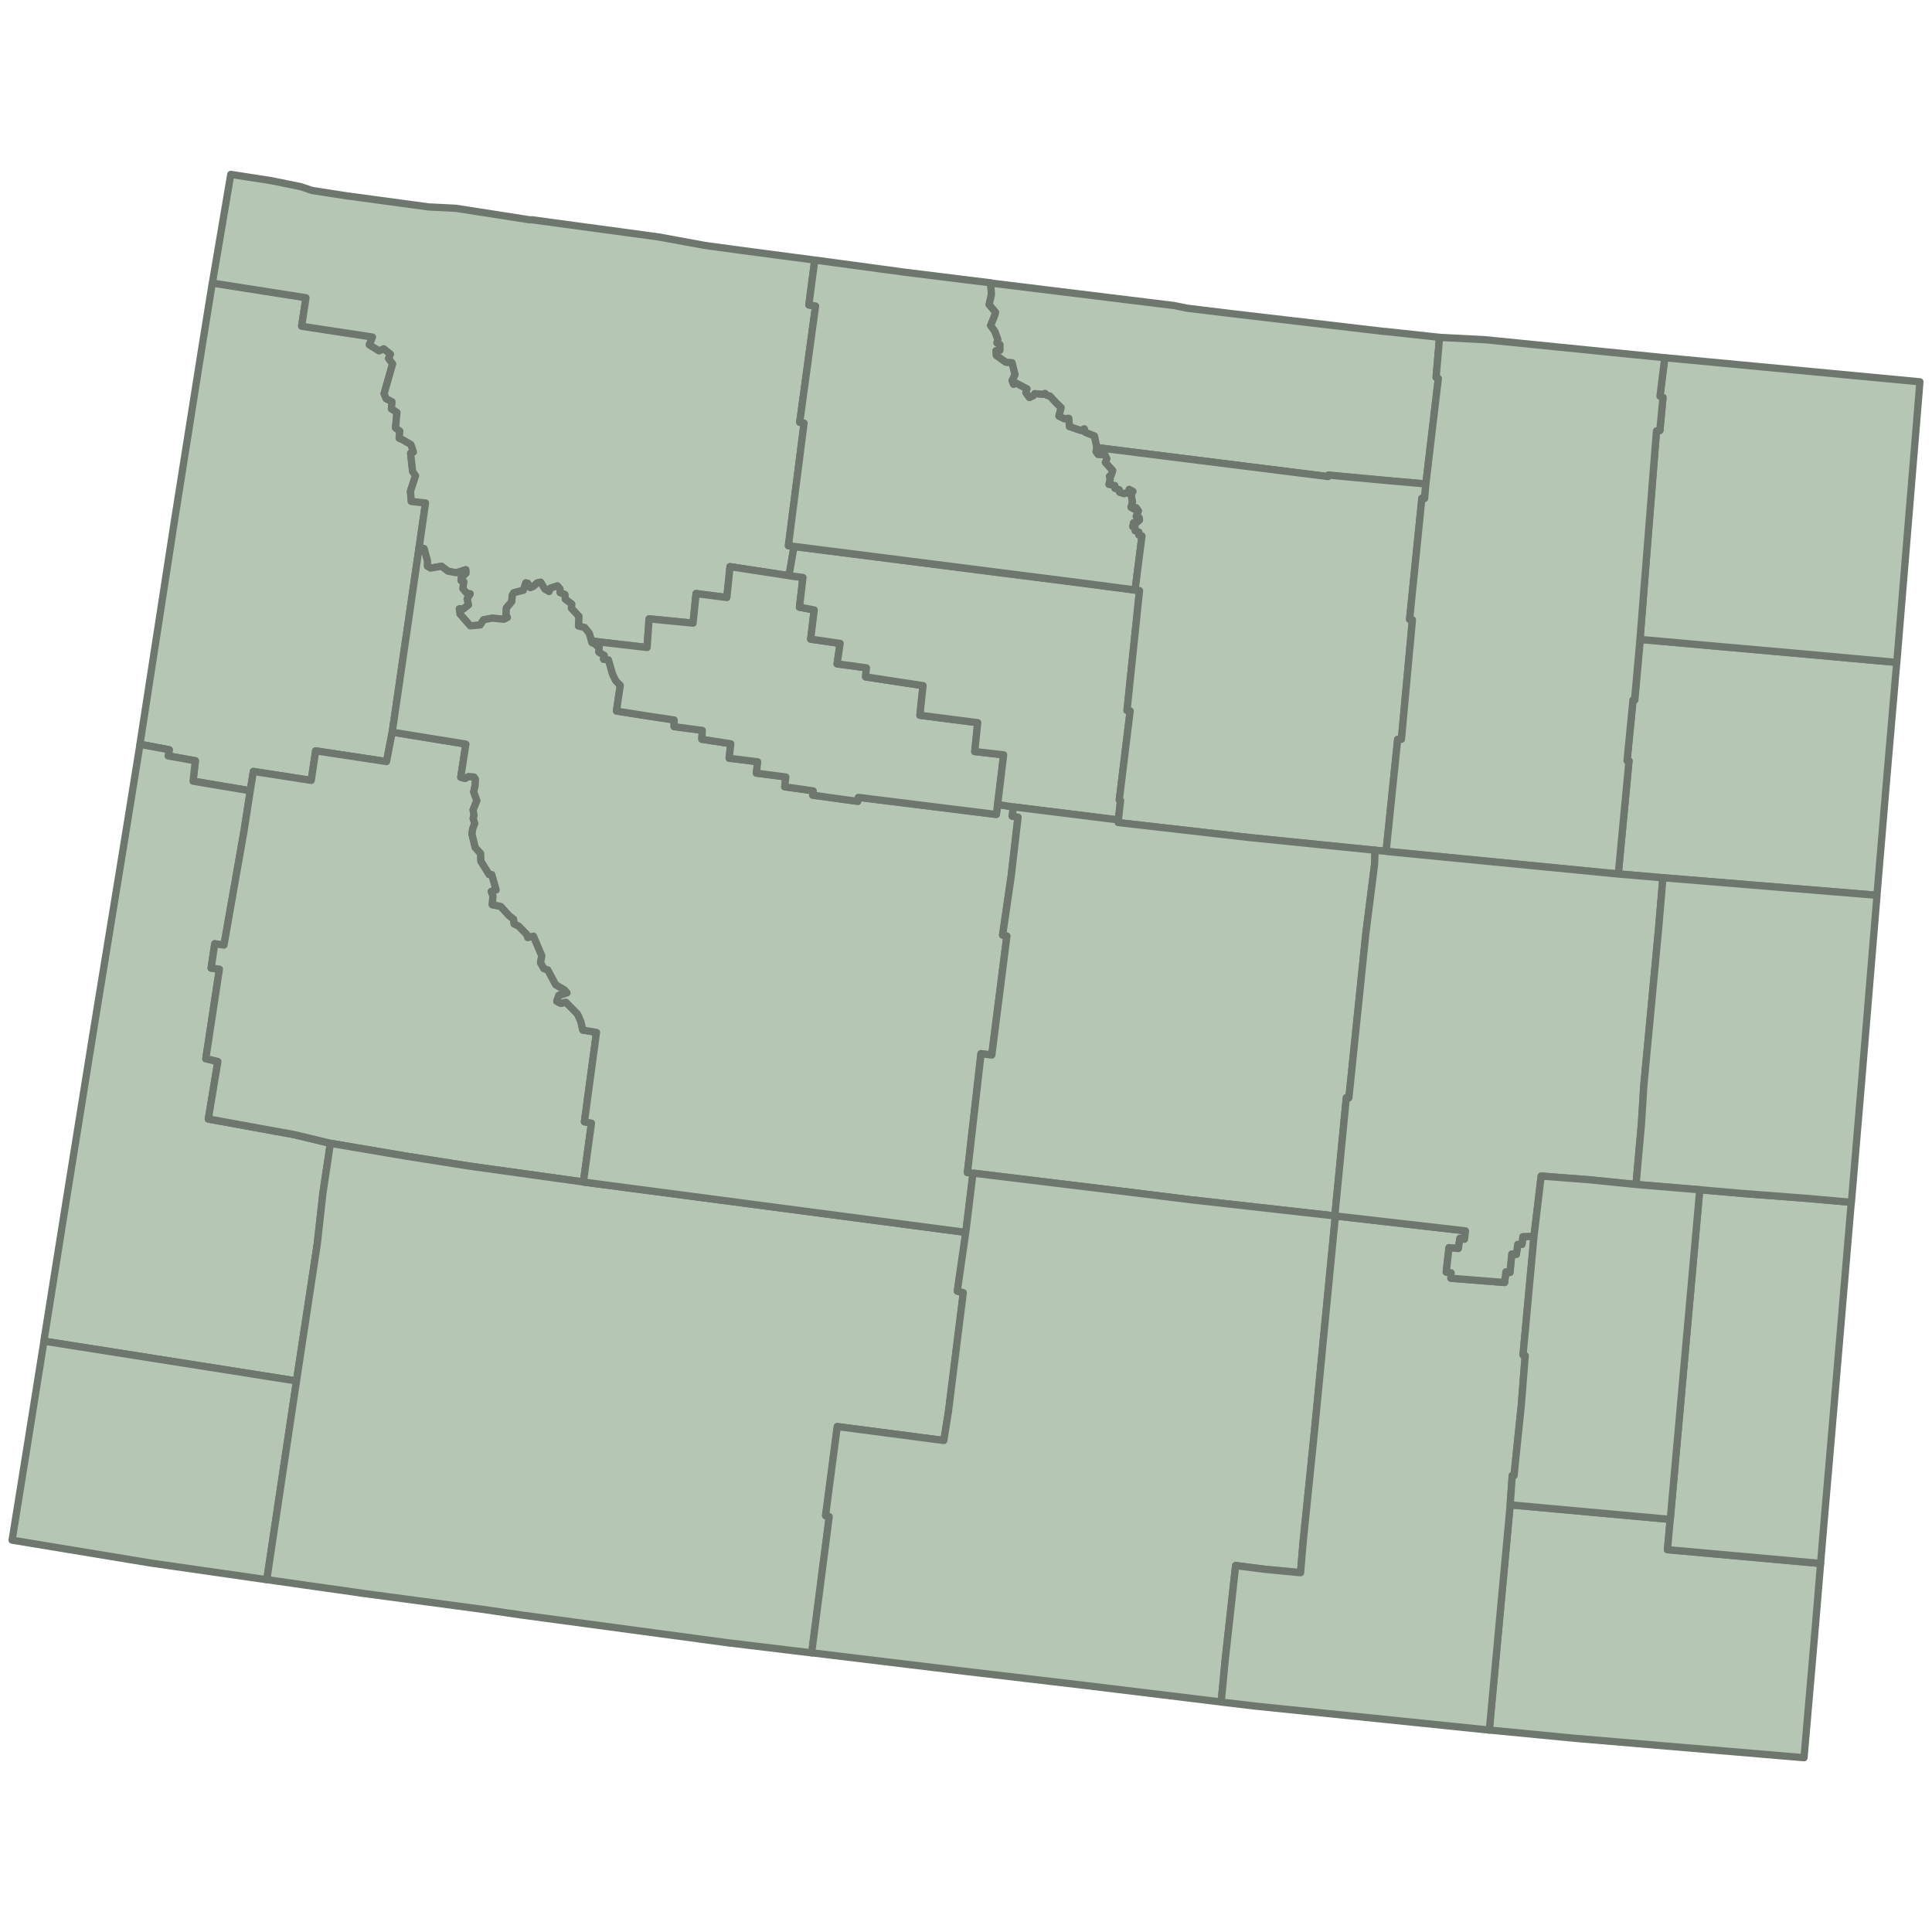
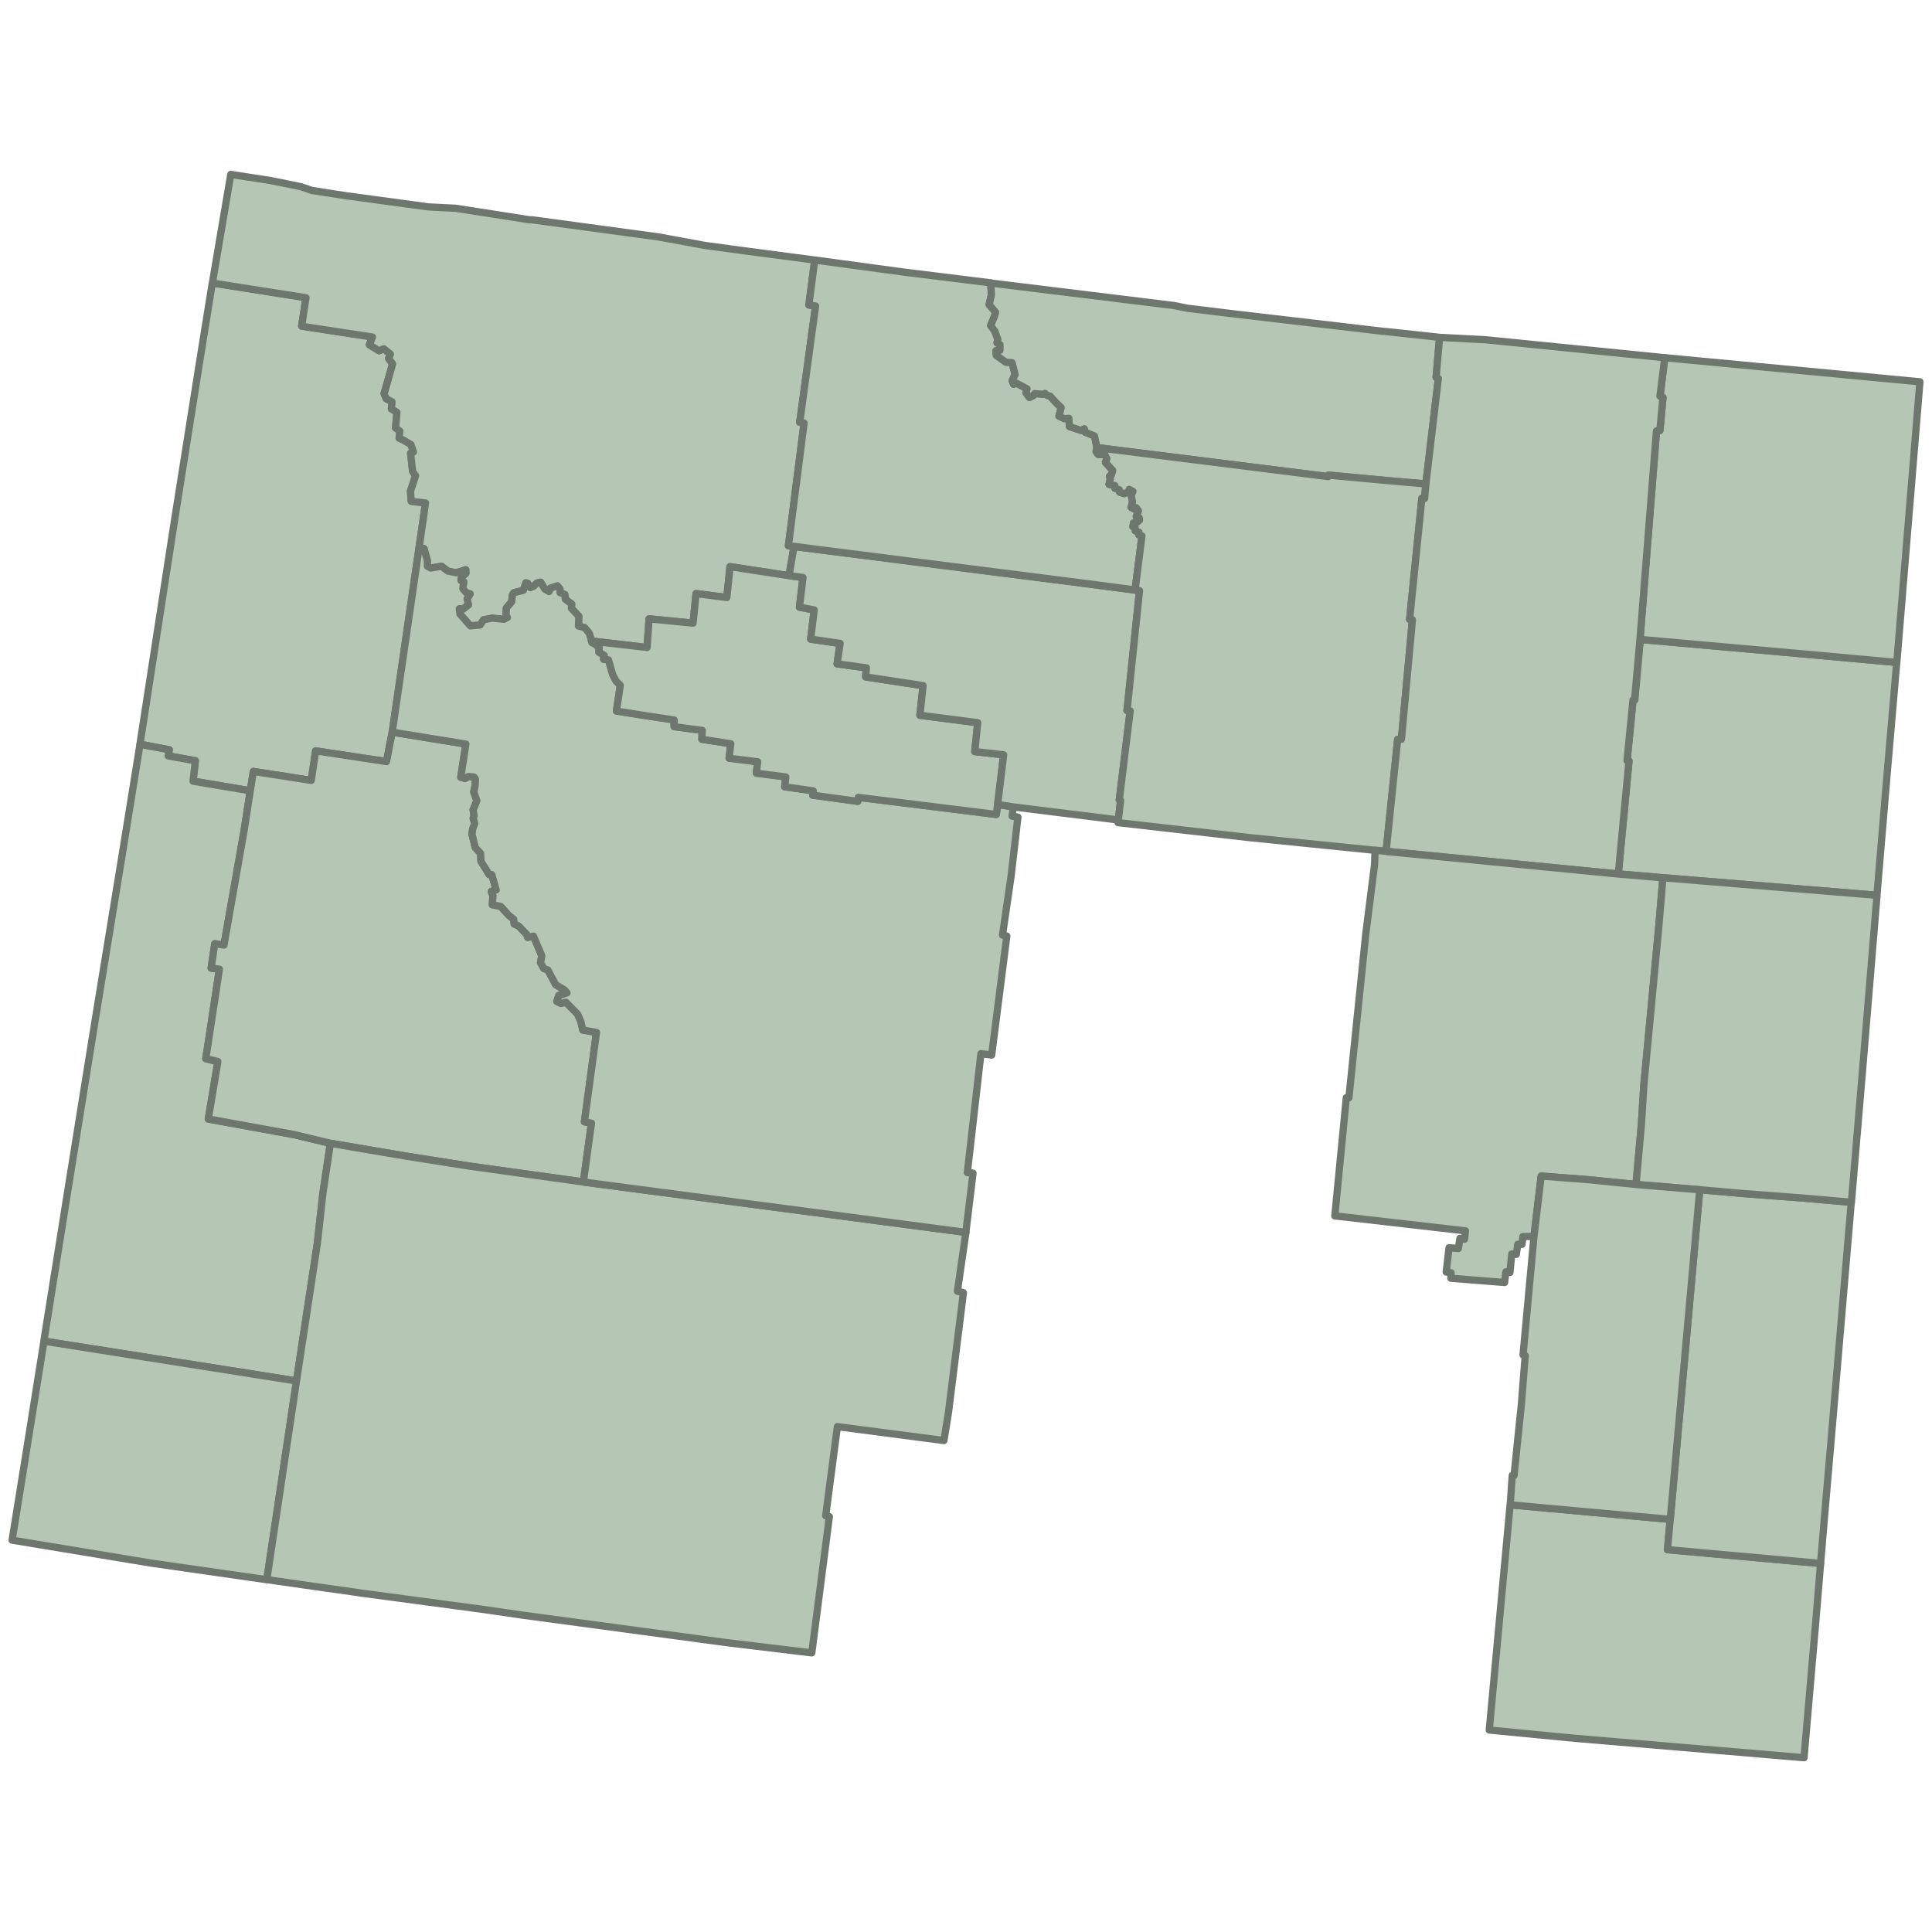
<svg xmlns="http://www.w3.org/2000/svg" id="Layer_1" viewBox="0 0 800 800">
  <defs>
    <style>
      .cls-1 {
        fill: #b5c6b5;
        stroke: #6d776d;
        stroke-linejoin: round;
        stroke-width: 3px;
      }
    </style>
  </defs>
  <g id="Wyoming">
    <path id="c56021" class="cls-1" d="M625.32,623.11l66.28,6.03-1.14,12.56,63.41,5.71-2.03,24.46-4.83,55.96-94.84-8.03-35.5-3.43,8.64-93.26" />
    <path id="c56015" class="cls-1" d="M766.57,497.84l-7.37,87.07-3.73,43.38-1.6,19.09-63.41-5.71,1.14-12.56,12.21-136.48,17.87,1.57,25.23,1.91,19.67,1.73" />
    <path id="c56039" class="cls-1" d="M87.94,117.08l38.77,6.08-1.79,11.8,29.33,4.47-1.29,3.23,4,2.49,1.96-.86,2.76,2.22-.74,1.85,1.65,2.18-3.53,12.37.87,2.1,2.4,1.21-.24,2.97,2.29,1.43-.58,6.45,1.77,1.32-.28,2.93,1.63.73,3.24,1.9,1.04,3.08-1.16.58.81,7.48,1.25,1.76-2.13,6.46.33,4.18,5.91.66-13.79,94.99-2.39,12.24-29.33-4.44-1.83,12.25-23.96-3.73-1.29,7.96-23.68-3.98.95-8.44-11.27-2.03.47-2.53-12.14-2.26,14.31-92.69,10.96-69.19,4.71-29.24" />
    <path id="c56023" class="cls-1" d="M57.96,308.21l12.14,2.26-.47,2.53,11.27,2.03-.95,8.44,23.68,3.98-2.58,16.67-8.31,47.29-3.81-.58-1.5,10.09,3.42.46-5.63,37.04,4.99,1.19-3.95,23.79,35.5,6.46,15.03,3.6-3.09,20.64-2.34,21.02-8.6,56.7-104.6-16.49,9.51-59.75,11.61-72.35,11.69-71.6,7-43.42" />
    <path id="c56041" class="cls-1" d="M18.19,555.34l104.6,16.49-12.3,82.29-47.89-6.87-57.59-9.51,5.78-35.94,7.41-46.46" />
    <path id="c56035" class="cls-1" d="M162.41,303.13l30.49,4.95-2.1,13.74,1.77.48,1.43-.8,2.27.2.61.89-.15,2.75-.57,2.54,1.31,3.64-1.56,3.76.38,2.4-.35,1.15.64,2.09-.83,2.25-.31,2.15,1.35,5.58,2.22,2.44.13,3.25,3.44,5.52h1.06s1.81,6.33,1.81,6.33l-2.03.69.71,1.8-.28,3.66,3.53.72,3.36,3.73,1.97,1.55.19,1.95,1.87.86,3.36,3.5.39,1.23,2.37-.55,3.46,8.15-.52,2.84,1.36,2.44,1.66.57,3.24,6.1,3.73,2.25.96,1.16-3.39,1.06-.82,2.44,1.68.86,2.08-.5,4.84,4.94,1.38,3.16.79,3.45,5.66.95-5,37.03,2.91.55-3.34,24.38-47.49-6.62-25.93-4.08-31.36-5.32-15.03-3.6-35.5-6.46,3.95-23.79-4.99-1.19,5.63-37.04-3.42-.46,1.5-10.09,3.81.58,8.31-47.29,2.58-16.67,1.29-7.96,23.96,3.73,1.83-12.25,29.33,4.44,2.39-12.25" />
    <path id="c56029" class="cls-1" d="M219.78,90.94l52.92,7.17,18.52,3.4,2.03.31,13.2,1.79,30.92,4.08-2.44,18.62,2.77.48-6.55,48.08,1.79.39-6.48,50.75,2.33.31-2.07,12.06-24.45-3.74-1.32,12.78-12.74-1.64-1.24,12.25-18.21-1.78-.84,11.86-19.18-2.22-3.87-.51-.91-3.09-1.92-2.36-2.53-.59.13-4.11-3.07-3.26.13-1.77-2.64-1.98-.19-1.98-1.98-.74-.05-1.54-1.06-1.28-2.82.91-.63,1.44-1.75-1.01-1.75-2.88-1.43.32-1.48,1.39-1.33.57-1.14-1.83-.72-.17-1.04,3.08-3.94,1.01-.6.96-.28,2.78-2.2,2.56-.17,2.78.58,1.18-1.45.75-4.77-.49-3.65.68-1.41,2.17-4.08.36-4.3-4.93-.25-2.16,1.56.08,2.2-1.73-.55-2.44,1.26-2.12-1.4-.2-1.62-1.91.38-2.89-1.12-.44.06-1.29,1.97-1.83-.05-1.4-2.18.73-1.86.52-3.36-.65-2.67-2.04-4.47.76-1.36-.74v-2.25s-1.39-5.09-1.39-5.09l-2.01-.51,2.64-18.43-5.91-.66-.33-4.18,2.13-6.46-1.25-1.76-.81-7.48,1.16-.58-1.04-3.08-3.24-1.9-1.63-.73.28-2.93-1.77-1.32.58-6.45-2.29-1.43.24-2.97-2.4-1.21-.87-2.1,3.53-12.37-1.65-2.18.74-1.85-2.76-2.22-1.96.86-4-2.49,1.29-3.23-29.33-4.47,1.79-11.8-38.77-6.08,7.63-45,16.78,2.6,12.39,2.53,4.37,1.51,14.99,2.34h.25l33.1,4.49,11.24.56,8.37,1.3,22.7,3.54" />
    <path id="c56037" class="cls-1" d="M136.83,473.43l31.36,5.32,25.93,4.08,47.49,6.62,158.36,20.85-3.52,24.35,2.48.64-6.17,49.41-1.89,11.8-44.12-5.77-4.85,36.89,1.52.39-7.27,56.41-35.25-4.24-84.67-11.4-16.69-2.43-49.67-6.63-4.14-.62-14.83-2.09-15.28-2.19h-.11l-5.03-.75,12.3-82.29,8.6-56.7,2.34-21.02,3.09-20.64" />
    <path id="c56013" class="cls-1" d="M413.13,333.11l6.42,1-.43,3.84,2.38.42-2.84,24.5-3.54,24.31,1.78.4-6.27,49.29-4.45-.56-5.62,49.22,2.35.25-2.98,24.53-158.36-20.85,3.34-24.38-2.91-.55,5-37.03-5.66-.95-.79-3.45-1.38-3.16-4.84-4.94-2.08.5-1.68-.86.82-2.44,3.39-1.06-.96-1.16-3.73-2.25-3.24-6.1-1.66-.57-1.36-2.44.52-2.84-3.46-8.15-2.37.55-.39-1.23-3.36-3.5-1.87-.86-.19-1.95-1.97-1.55-3.36-3.73-3.53-.72.28-3.66-.71-1.8,2.03-.69-1.81-6.34h-1.06s-3.44-5.52-3.44-5.52l-.13-3.25-2.22-2.44-1.35-5.58.31-2.15.83-2.25-.64-2.09.35-1.15-.38-2.4,1.56-3.76-1.31-3.64.57-2.54.15-2.75-.61-.89-2.27-.2-1.43.8-1.77-.48,2.1-13.74-30.49-4.95,11.16-76.55,2.01.52,1.39,5.08v2.25s1.37.75,1.37.75l4.47-.77,2.67,2.04,3.36.65,1.86-.52,2.18-.73.05,1.4-1.97,1.83-.06,1.29,1.12.44-.37,2.89,1.62,1.91,1.4.2-1.26,2.12.55,2.44-2.2,1.73-1.56-.08.25,2.16,4.3,4.93,4.08-.36,1.41-2.17,3.65-.68,4.77.49,1.45-.75-.58-1.18.17-2.78,2.2-2.56.28-2.78.6-.96,3.94-1.01,1.04-3.08.72.17,1.14,1.83,1.33-.57,1.48-1.39,1.43-.32,1.75,2.88,1.75,1.01.63-1.44,2.82-.91,1.06,1.28.05,1.54,1.98.74.19,1.98,2.64,1.98-.13,1.77,3.07,3.26-.13,4.11,2.53.59,1.92,2.36.91,3.09.28.75,1.72.75.21.48,1.03.41-.13,2.31,2.2,1.28-.26,1.66,2,.22,1.73,5.97,1.32,2.68,1.85,1.9-1.58,10.66,12.5,1.97,11.39,1.71-.04,2.77,11.69,1.56-.19,3.67,11.99,1.86-.68,5.99,11.8,1.47-.51,4.72,12.17,1.56-.45,4.08,11.81,1.68-.22,1.79,18.67,2.57.22-1.67,57.13,7.09.55-4.13" />
    <path id="c56017" class="cls-1" d="M326.71,238.39l5.77.74-1.44,12.3,6.09,1.16-1.45,12.08,12.19,1.77-1.26,8.46,12.14,1.66-.32,3.74,23.78,3.62-1.31,12.27,23.95,3.07-1.23,11.96,11.96,1.36-2.49,20.56-.55,4.13-57.13-7.09-.22,1.67-18.67-2.57.22-1.79-11.81-1.68.45-4.08-12.17-1.56.51-4.72-11.8-1.47.68-5.99-11.99-1.86.19-3.67-11.69-1.56.04-2.77-11.39-1.71-12.5-1.97,1.58-10.66-1.85-1.9-1.32-2.68-1.73-5.97-2-.22.26-1.66-2.2-1.28.13-2.31-1.03-.41-.21-.48-1.72-.75-.28-.75,3.87.51,19.18,2.22.84-11.86,18.21,1.78,1.24-12.25,12.74,1.64,1.32-12.78,24.45,3.74" />
    <path id="c56043" class="cls-1" d="M326.71,238.39l2.07-12.06,119.04,15.13,22.18,2.91,1.84.19-5.17,49.63,1.3.15-4.5,36.88.53.19-.92,8.12-43.56-5.41-6.42-1,2.49-20.56-11.96-1.36,1.23-11.96-23.95-3.07,1.31-12.27-23.78-3.62.32-3.74-12.14-1.66,1.26-8.46-12.19-1.77,1.45-12.08-6.09-1.16,1.44-12.3-5.77-.74" />
    <path id="c56003" class="cls-1" d="M337.37,107.67l37.19,5.04,35.69,4.41.29,4.89-.95,4.04,2.67,3.16-.46,1.66-1.58,3.87,1.72,2.33,1.27,3.42-.36,1.42,1.24.7-.03,2.4-1.61.19.11,1.88,3.97,2.83,2.56.19,1.24,4.9-1.21,2.54.58,1.51,1.14-.47,4.44,2.35-.46,1.6,1.43,1.98,1.61-.75.58-.85,3.5.28.77-.38.96.85,1.14.28,2.43,2.67,2.18,2.1-.92,3.51,2.18,1.07,1.9-.16.26,3.42,4.78,1.63,1.39-.72.36,1.45,3.84,1.54,1.01,4.83-.33,1.69.83,1.15,2.81.1.82,1.69-.61,1.53,3.05,3.36-.61,1.93-.76.5.35,1.05-.53,2.24,2.41.5.03,1.13,1.78.58.19,1.05,1.85.58,1.93-.61.15-1.15,1.58.84-.72,1.55.55,2.9-.64,2.11,1.34.76.79-.59.95,1.31-.91,2.37,1.22.5.13.96-1.03.94-1.42.21-.3,1.59.9.27.08,1.43,1.51.54-.04,1.17,1.3.43-2.85,22.4-22.18-2.91-119.04-15.13-2.33-.31,6.48-50.75-1.79-.39,6.55-48.08-2.77-.48,2.44-18.62" />
    <path id="c56033" class="cls-1" d="M573.4,137.22l22.69,2.46-1.43,16.61.92.5-5.16,43.61-15.13-1.3-25.24-2.34-.06.62-95.78-12.02-1.01-4.83-3.84-1.54-.36-1.45-1.39.72-4.78-1.63-.26-3.42-1.9.16-2.18-1.07.92-3.51-2.18-2.1-2.43-2.67-1.14-.28-.96-.85-.77.38-3.5-.28-.58.85-1.61.75-1.43-1.98.46-1.6-4.44-2.35-1.14.47-.58-1.51,1.21-2.54-1.24-4.9-2.56-.19-3.97-2.83-.11-1.88,1.61-.19.03-2.4-1.24-.7.36-1.42-1.27-3.42-1.72-2.33,1.58-3.87.46-1.66-2.67-3.16.95-4.04-.29-4.89,28.52,3.5,47.45,5.82,5.32,1.09,19.22,2.34,62.63,7.32" />
    <path id="c56019" class="cls-1" d="M470.01,244.33l2.85-22.4-1.3-.43.04-1.17-1.51-.54-.08-1.43-.9-.27.3-1.59,1.41-.21,1.03-.94-.13-.96-1.22-.5.91-2.37-.95-1.31-.79.59-1.34-.76.64-2.11-.55-2.9.72-1.55-1.58-.84-.15,1.15-1.93.61-1.85-.58-.19-1.05-1.78-.58-.03-1.13-2.41-.5.53-2.24-.35-1.05.76-.5.61-1.93-3.05-3.36.61-1.53-.82-1.69-2.81-.1-.83-1.15.33-1.69,95.78,12.02.06-.62,25.24,2.34,15.13,1.32-.53,6.07-1.13-.09-5.07,50.12,1.16.21-4.56,49.47-1.55.02-4.78,46.34-4.6-.43-52.28-5.28-54.12-6.18.14-1.09.92-8.12-.53-.19,4.5-36.88-1.3-.15,5.17-49.63-1.84-.19" />
-     <path id="c56025" class="cls-1" d="M419.58,334.1l43.56,5.41-.14,1.09,54.12,6.18,52.28,5.28-.2,5.87-3.66,28.97-6.97,67.71-1.07-.1-4.76,48.98-59.51-6.67-31.31-3.87-58.95-7.17-2.35-.25,5.62-49.22,4.45.56,6.27-49.3-1.78-.39,3.54-24.31,2.84-24.5-2.38-.42.43-3.84" />
-     <path id="c56007" class="cls-1" d="M402.91,485.76l58.95,7.17,31.31,3.87,59.51,6.67h.24l-8.54,88.03-4.83,47.28-1.04,12.41-14.79-1.41-12.09-1.54-4.29,38.78-1.69,17.73-56.89-6.91-48.9-5.75-63.77-7.7,7.27-56.41-1.52-.39,4.85-36.89,44.12,5.77,1.89-11.8,6.17-49.41-2.48-.64,3.52-24.35,2.98-24.53" />
-     <path id="c56001" class="cls-1" d="M552.96,503.48l53.86,6.17-.41,3.48-1.89-.38-.64,4.21-3.87-.33-1.16,10.08,2.02.32-.08,2.24,22.23,1.77.54-4.43,1.68.27.74-7.66,1.89.17.6-4.14h1.76s.36-3.23.36-3.23l4.6-.09-4.53,49.12.9.29-1.55,19.79-3.08,29.89-.74-.05-.85,12.16-8.64,93.26-97.18-9.96-13.84-1.64,1.69-17.73,4.29-38.78,12.09,1.54,14.79,1.41,1.04-12.41,4.83-47.28,8.54-88.03" />
    <path id="c56045" class="cls-1" d="M750.22,271.1l35.19,3.19-.49,5.56-3.53,40.93-4.19,49.93-88.64-7.28-18.47-1.59,4.45-46.81-.79-.08,2.5-25.12.69.05,2.28-25.12,70.99,6.33Z" />
    <path id="c56011" class="cls-1" d="M689.38,148.12l7.1.67,98.52,9.31-9.57,116.2-35.19-3.2-71.14-6.33,6.83-86.3,1.4-.19,1.29-13.67-1.24-.51,1.99-15.93" />
    <path id="c56005" class="cls-1" d="M596.08,139.7l19.13.99,74.14,7.44-1.99,15.93,1.24.51-1.29,13.67-1.4.19-6.83,86.3-2.25,25.14-.65-.02-2.46,25.14.81.09-4.43,46.82-96.13-9.42,4.78-46.34h1.55s4.56-49.49,4.56-49.49l-1.16-.2,5.07-50.13,1.13.1.53-6.1,5.16-43.61-.92-.5,1.43-16.61" />
    <path id="c56009" class="cls-1" d="M573.96,352.57l96.13,9.34,18.47,1.59-1.75,20.65-6.17,65.52-.99,15.98-2.23,24.84-19.29-1.95-19.96-1.54-2.98,24.95-4.6.09-.36,3.22h-1.76s-.6,4.15-.6,4.15l-1.89-.17-.74,7.66-1.68-.27-.54,4.43-22.23-1.77.08-2.24-2.02-.32,1.16-10.08,3.87.33.64-4.21,1.89.38.41-3.48-53.86-6.17h-.24l4.76-48.98,1.07.1,6.97-67.71,3.66-28.97.2-5.87,4.6.43" />
    <path id="c56027" class="cls-1" d="M777.23,370.72l-5.92,71.63-4.68,55.5-19.67-1.73-25.23-1.91-17.87-1.57-26.41-2.2,2.23-24.84.99-15.98,6.17-65.52,1.75-20.65,88.64,7.28" />
    <path id="c56031" class="cls-1" d="M677.42,490.47l26.41,2.2-12.21,136.48-66.28-6.03.85-12.16.74.05,3.08-29.89,1.55-19.79-.9-.29,4.53-49.12,2.98-24.95,19.96,1.54,19.29,1.95" />
  </g>
</svg>